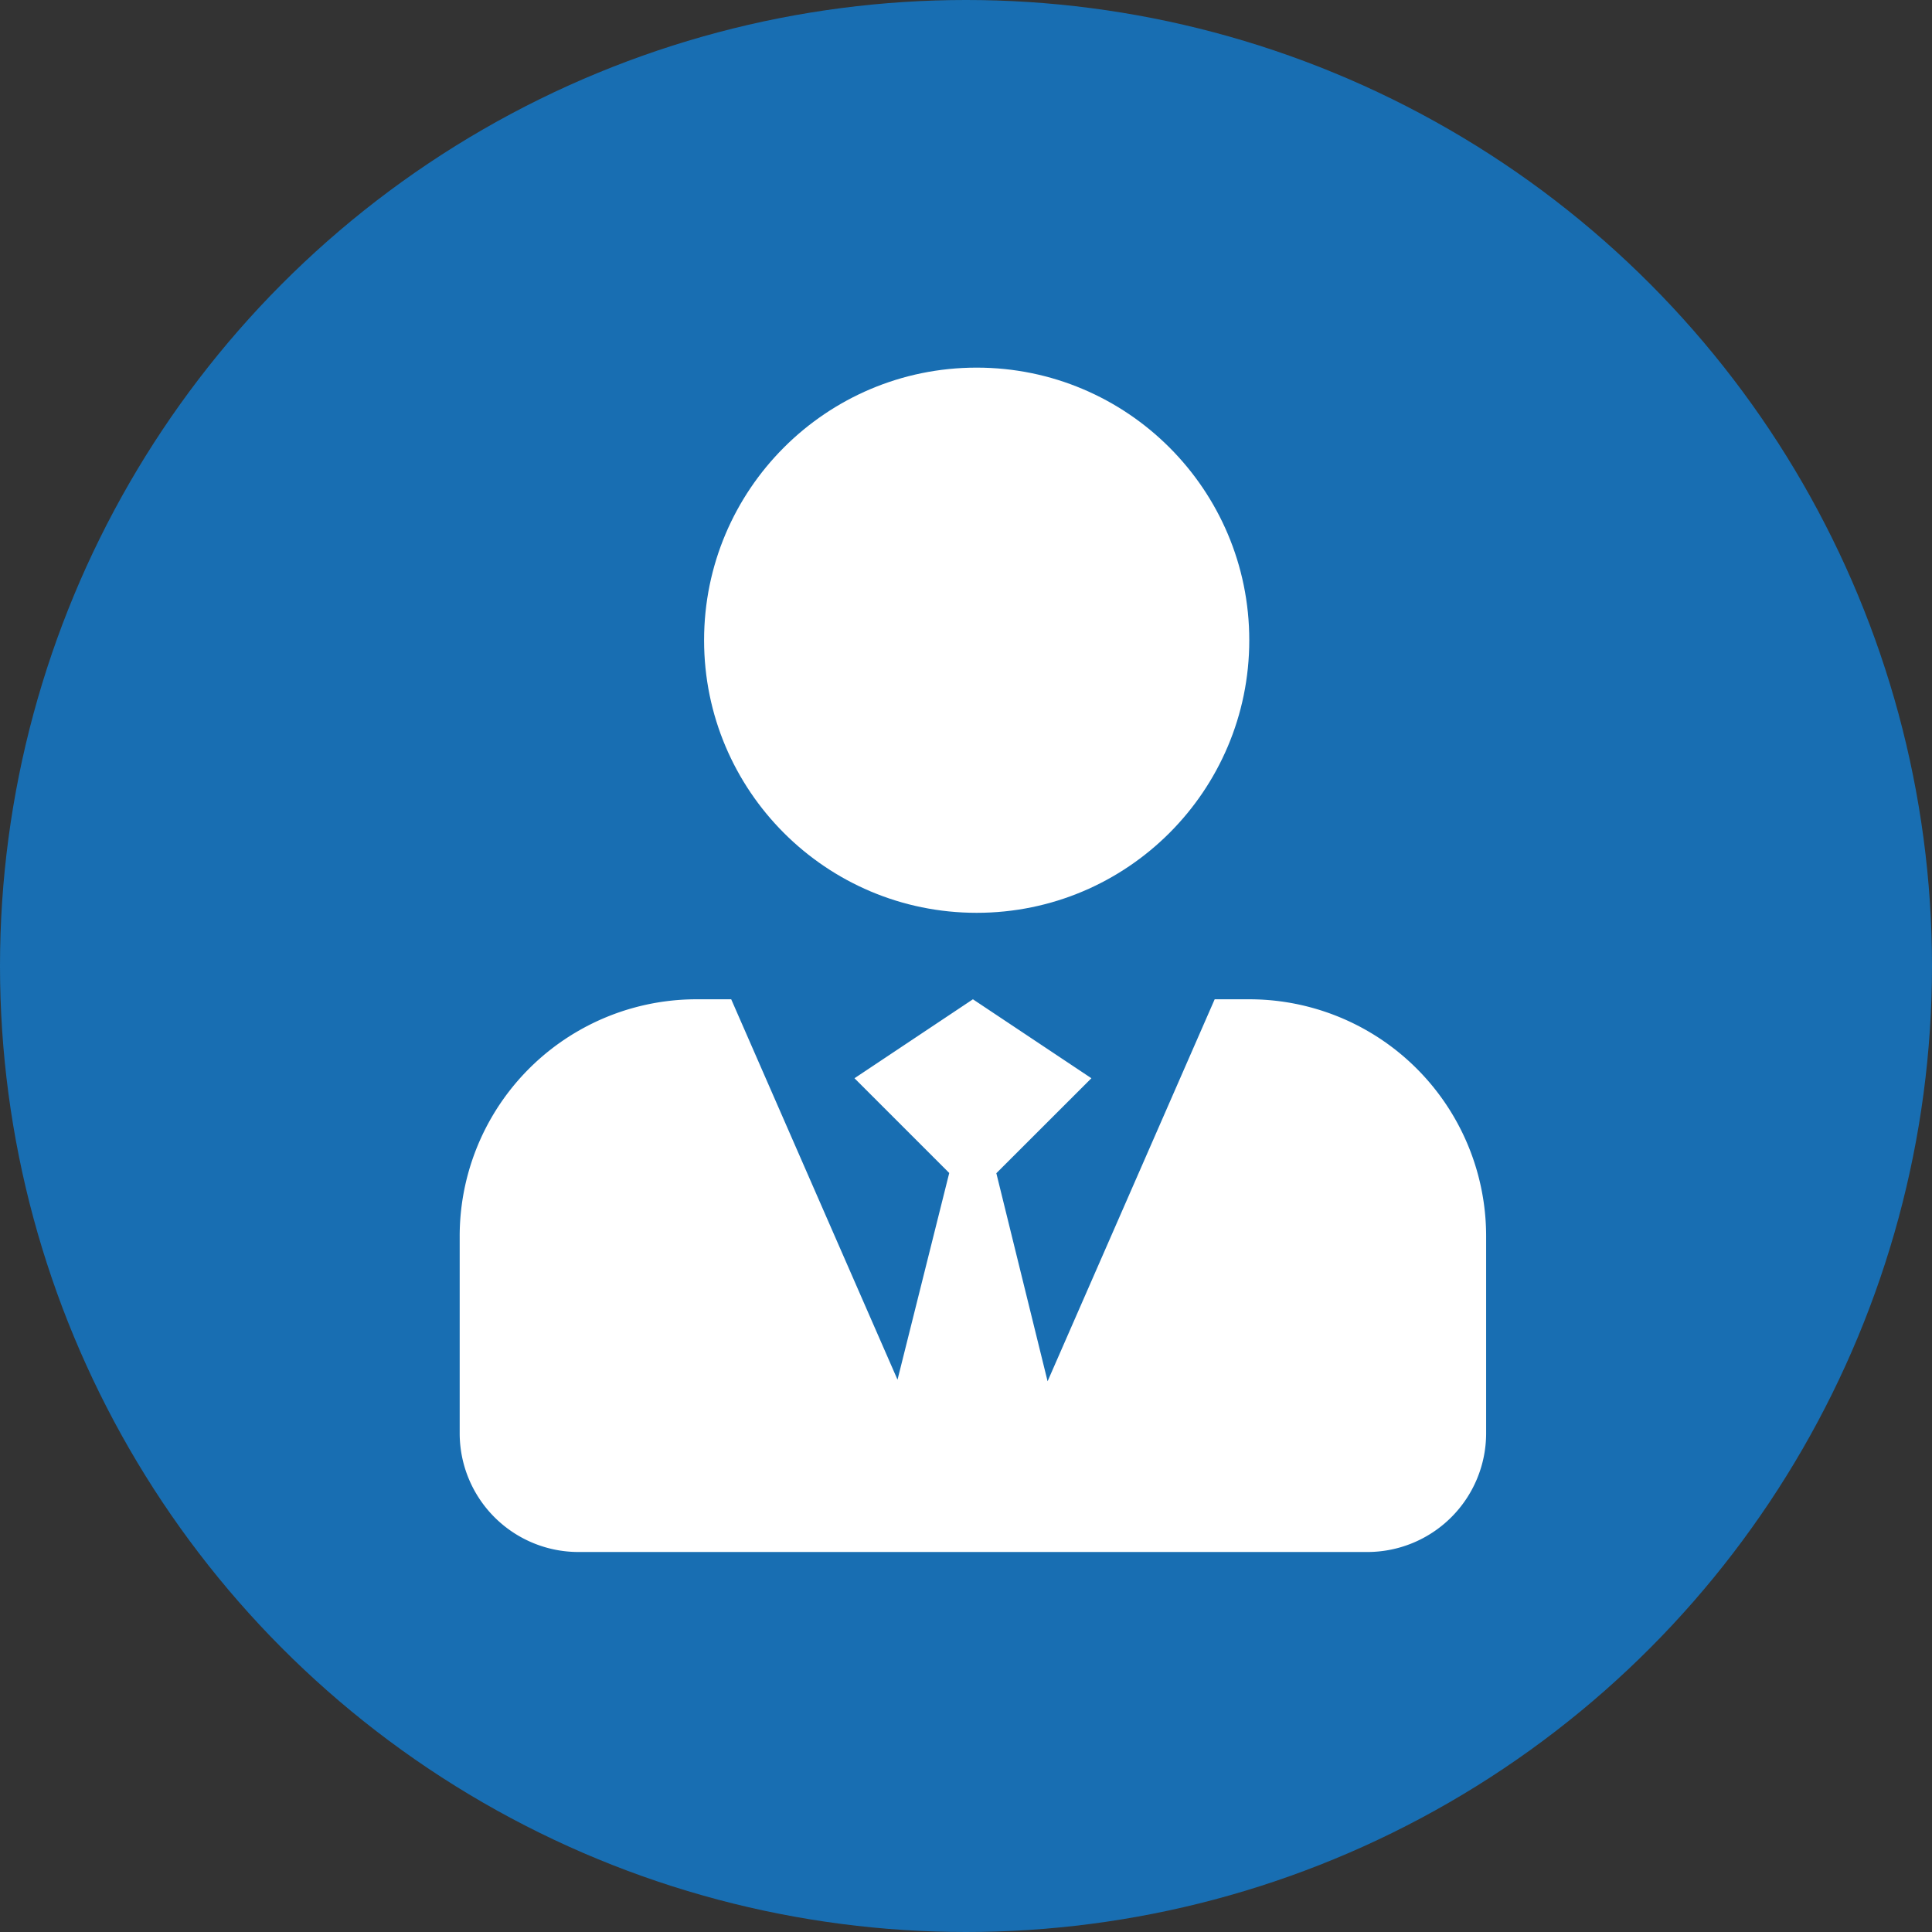
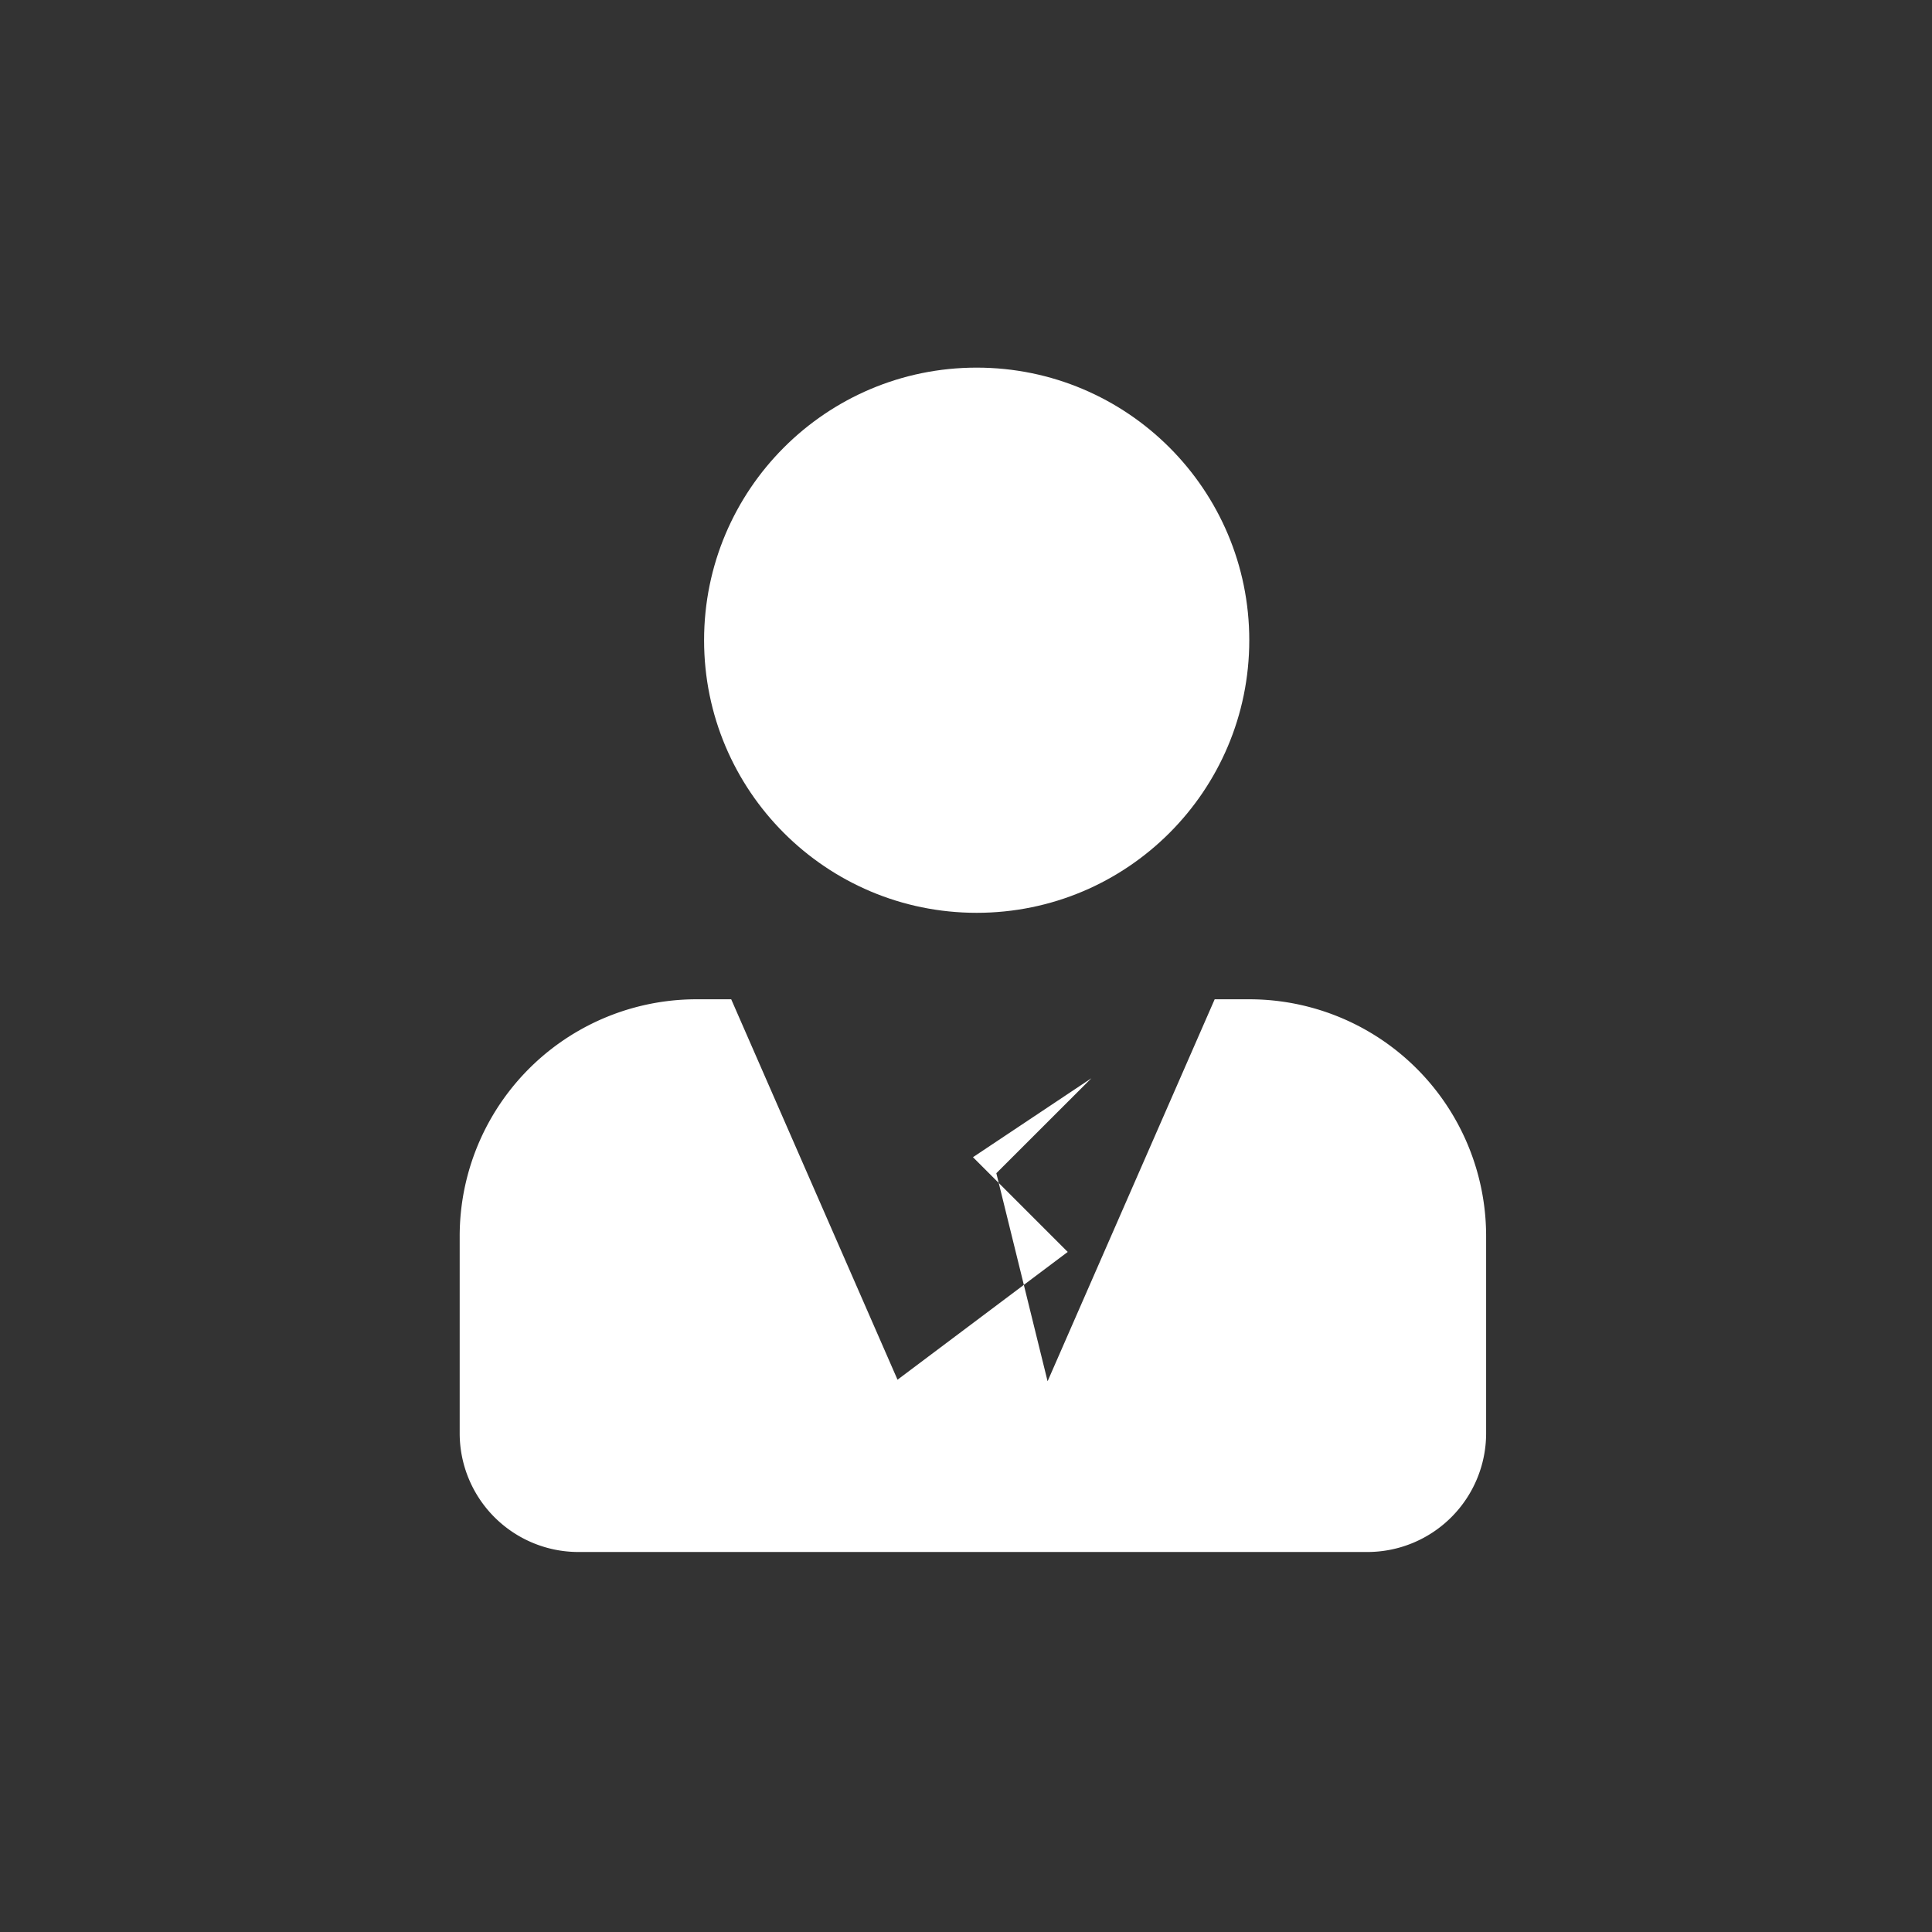
<svg xmlns="http://www.w3.org/2000/svg" width="74" height="74" viewBox="0 0 74 74">
  <rect x="0" y="0" width="74" height="74" fill="#333333" stroke="none" />
  <g transform="translate(-445 -1117)">
-     <circle cx="37" cy="37" r="37" transform="translate(445 1117)" fill="#186eb2" />
    <g transform="translate(462.607 1131.081)">
      <circle cx="10.441" cy="10.441" r="10.441" transform="translate(9.361)" fill="#fff" />
-       <path d="M31.243,8H29.918l-6.4,14.631-1.963-7.969,3.641-3.638L20.658,8l-4.536,3.024,3.629,3.629L17.77,22.571,11.4,8H10.073A9.072,9.072,0,0,0,1,17.073v7.561A4.55,4.55,0,0,0,5.536,29.17H35.779a4.55,4.55,0,0,0,4.536-4.536V17.073A9.072,9.072,0,0,0,31.243,8Z" transform="translate(-1 16.194)" fill="#fff" />
+       <path d="M31.243,8H29.918l-6.4,14.631-1.963-7.969,3.641-3.638l-4.536,3.024,3.629,3.629L17.77,22.571,11.4,8H10.073A9.072,9.072,0,0,0,1,17.073v7.561A4.55,4.55,0,0,0,5.536,29.17H35.779a4.55,4.55,0,0,0,4.536-4.536V17.073A9.072,9.072,0,0,0,31.243,8Z" transform="translate(-1 16.194)" fill="#fff" />
    </g>
  </g>
</svg>